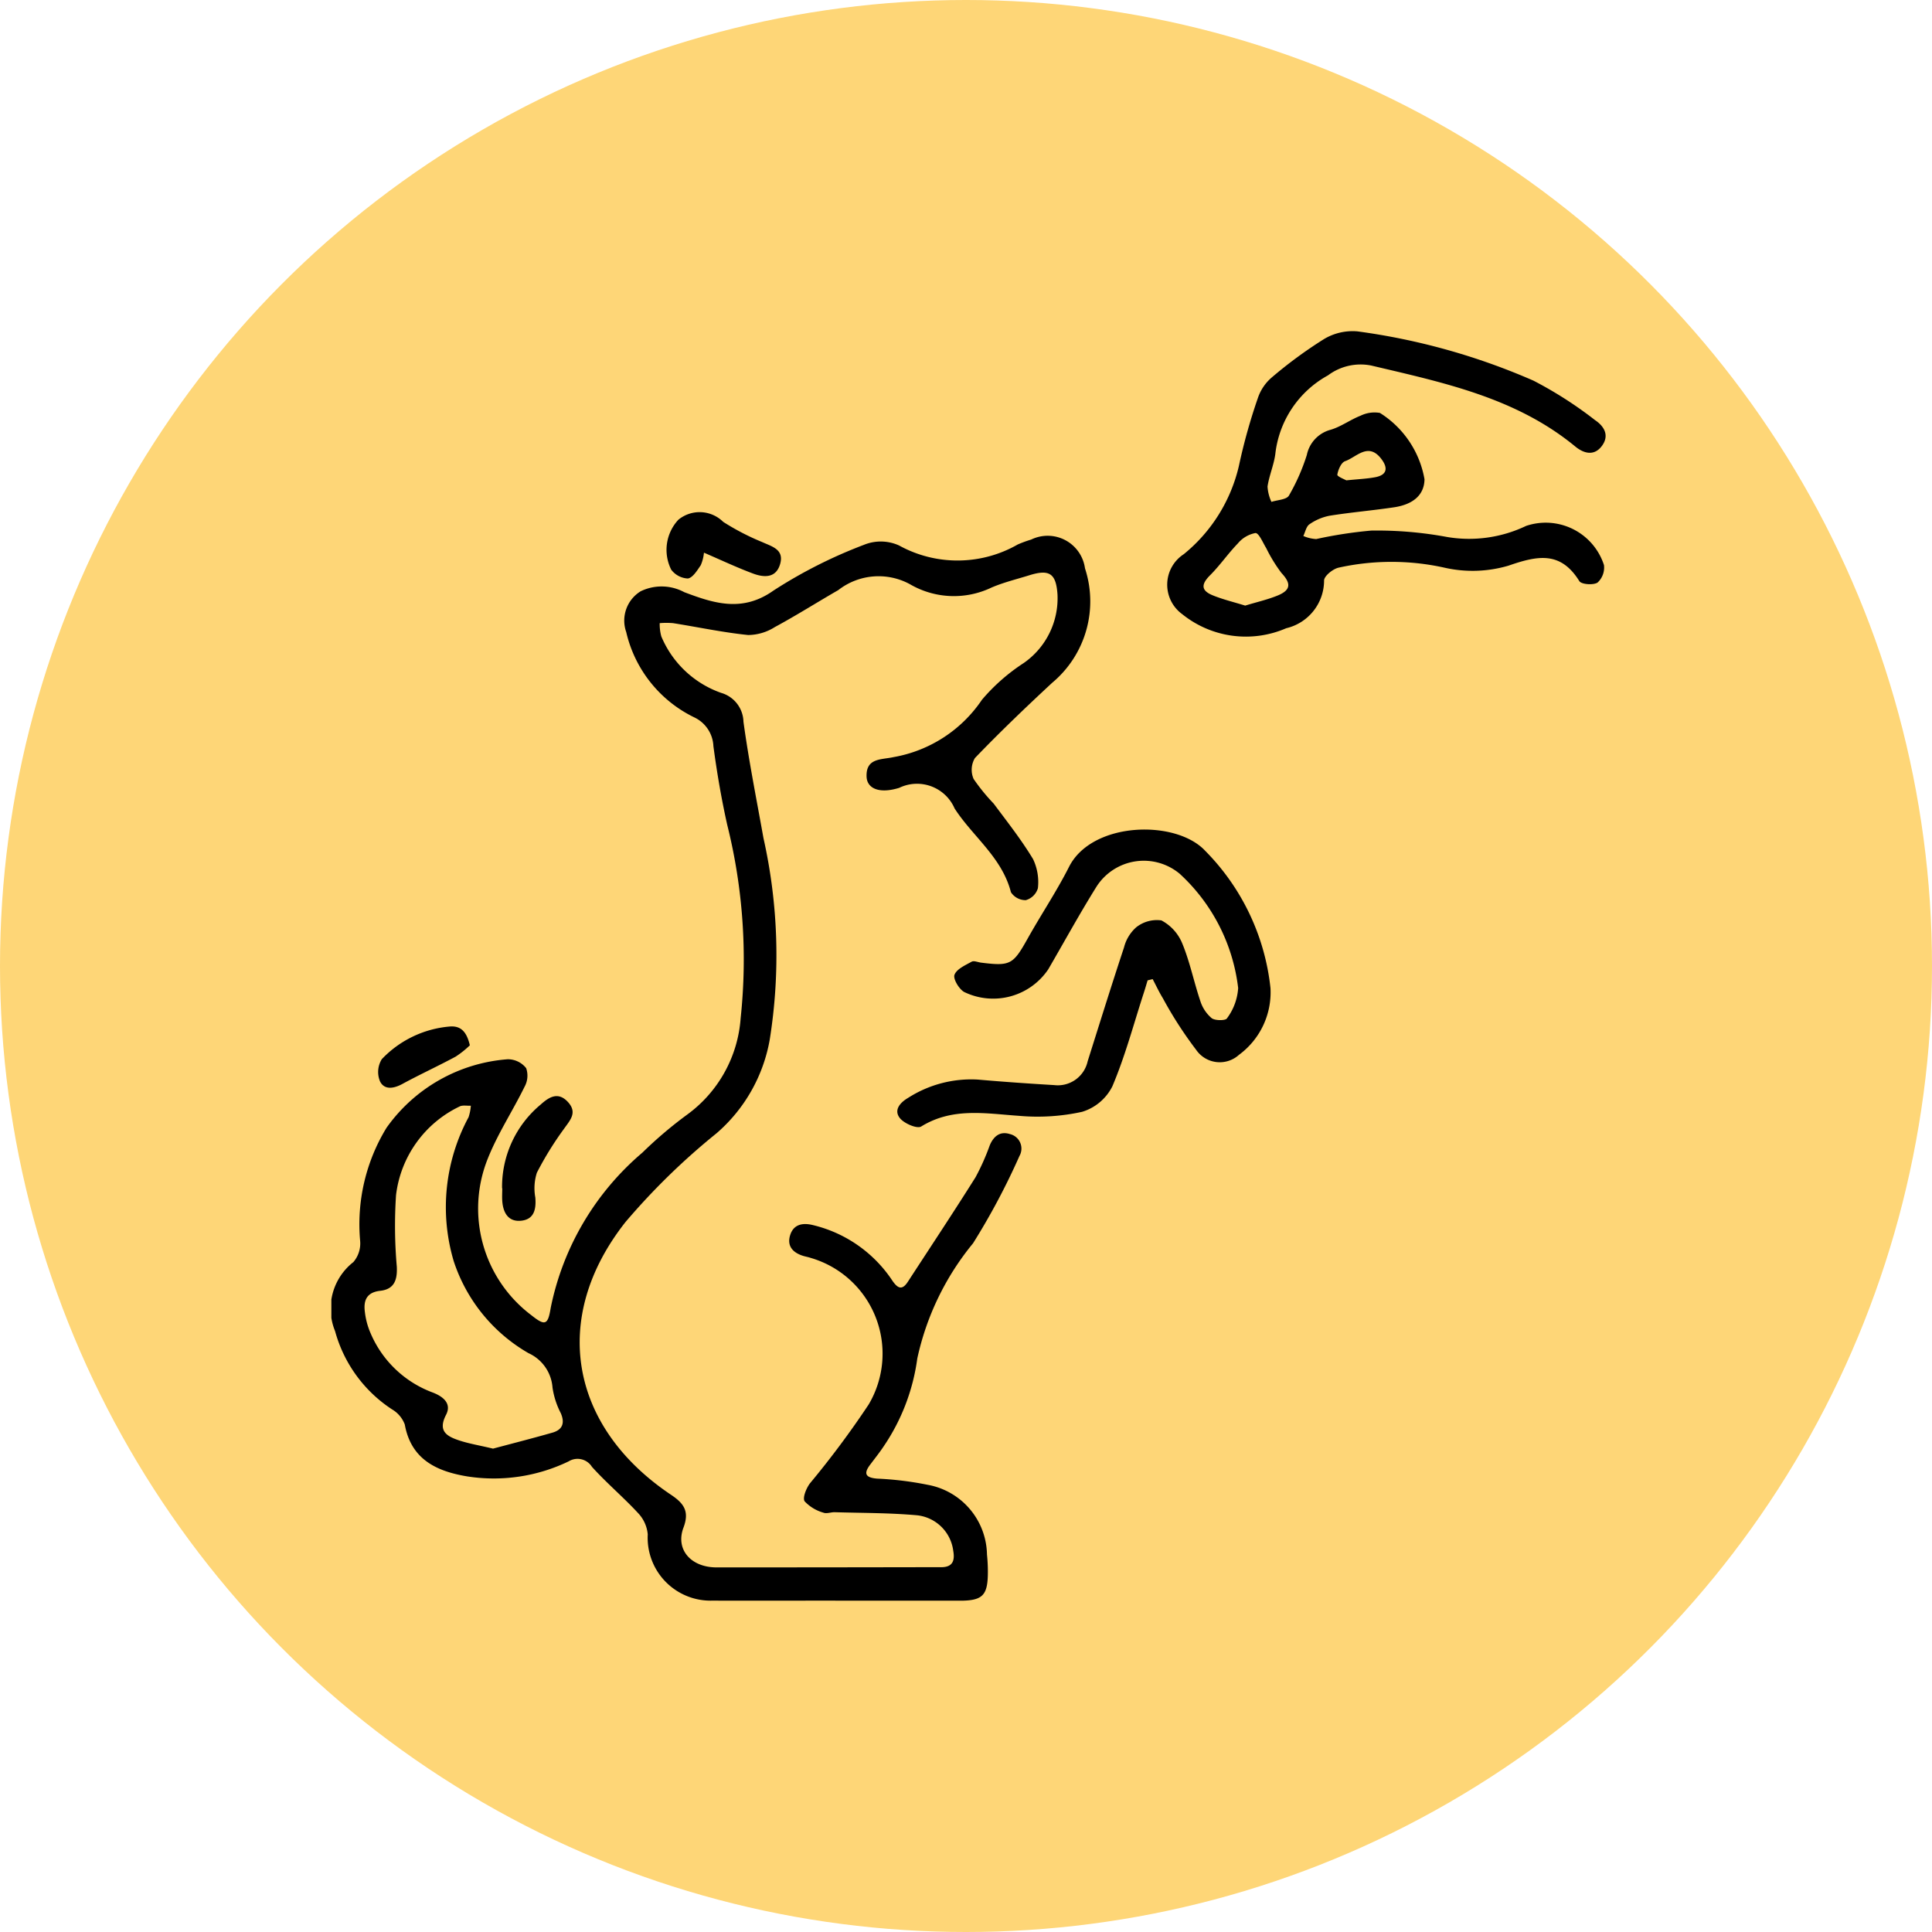
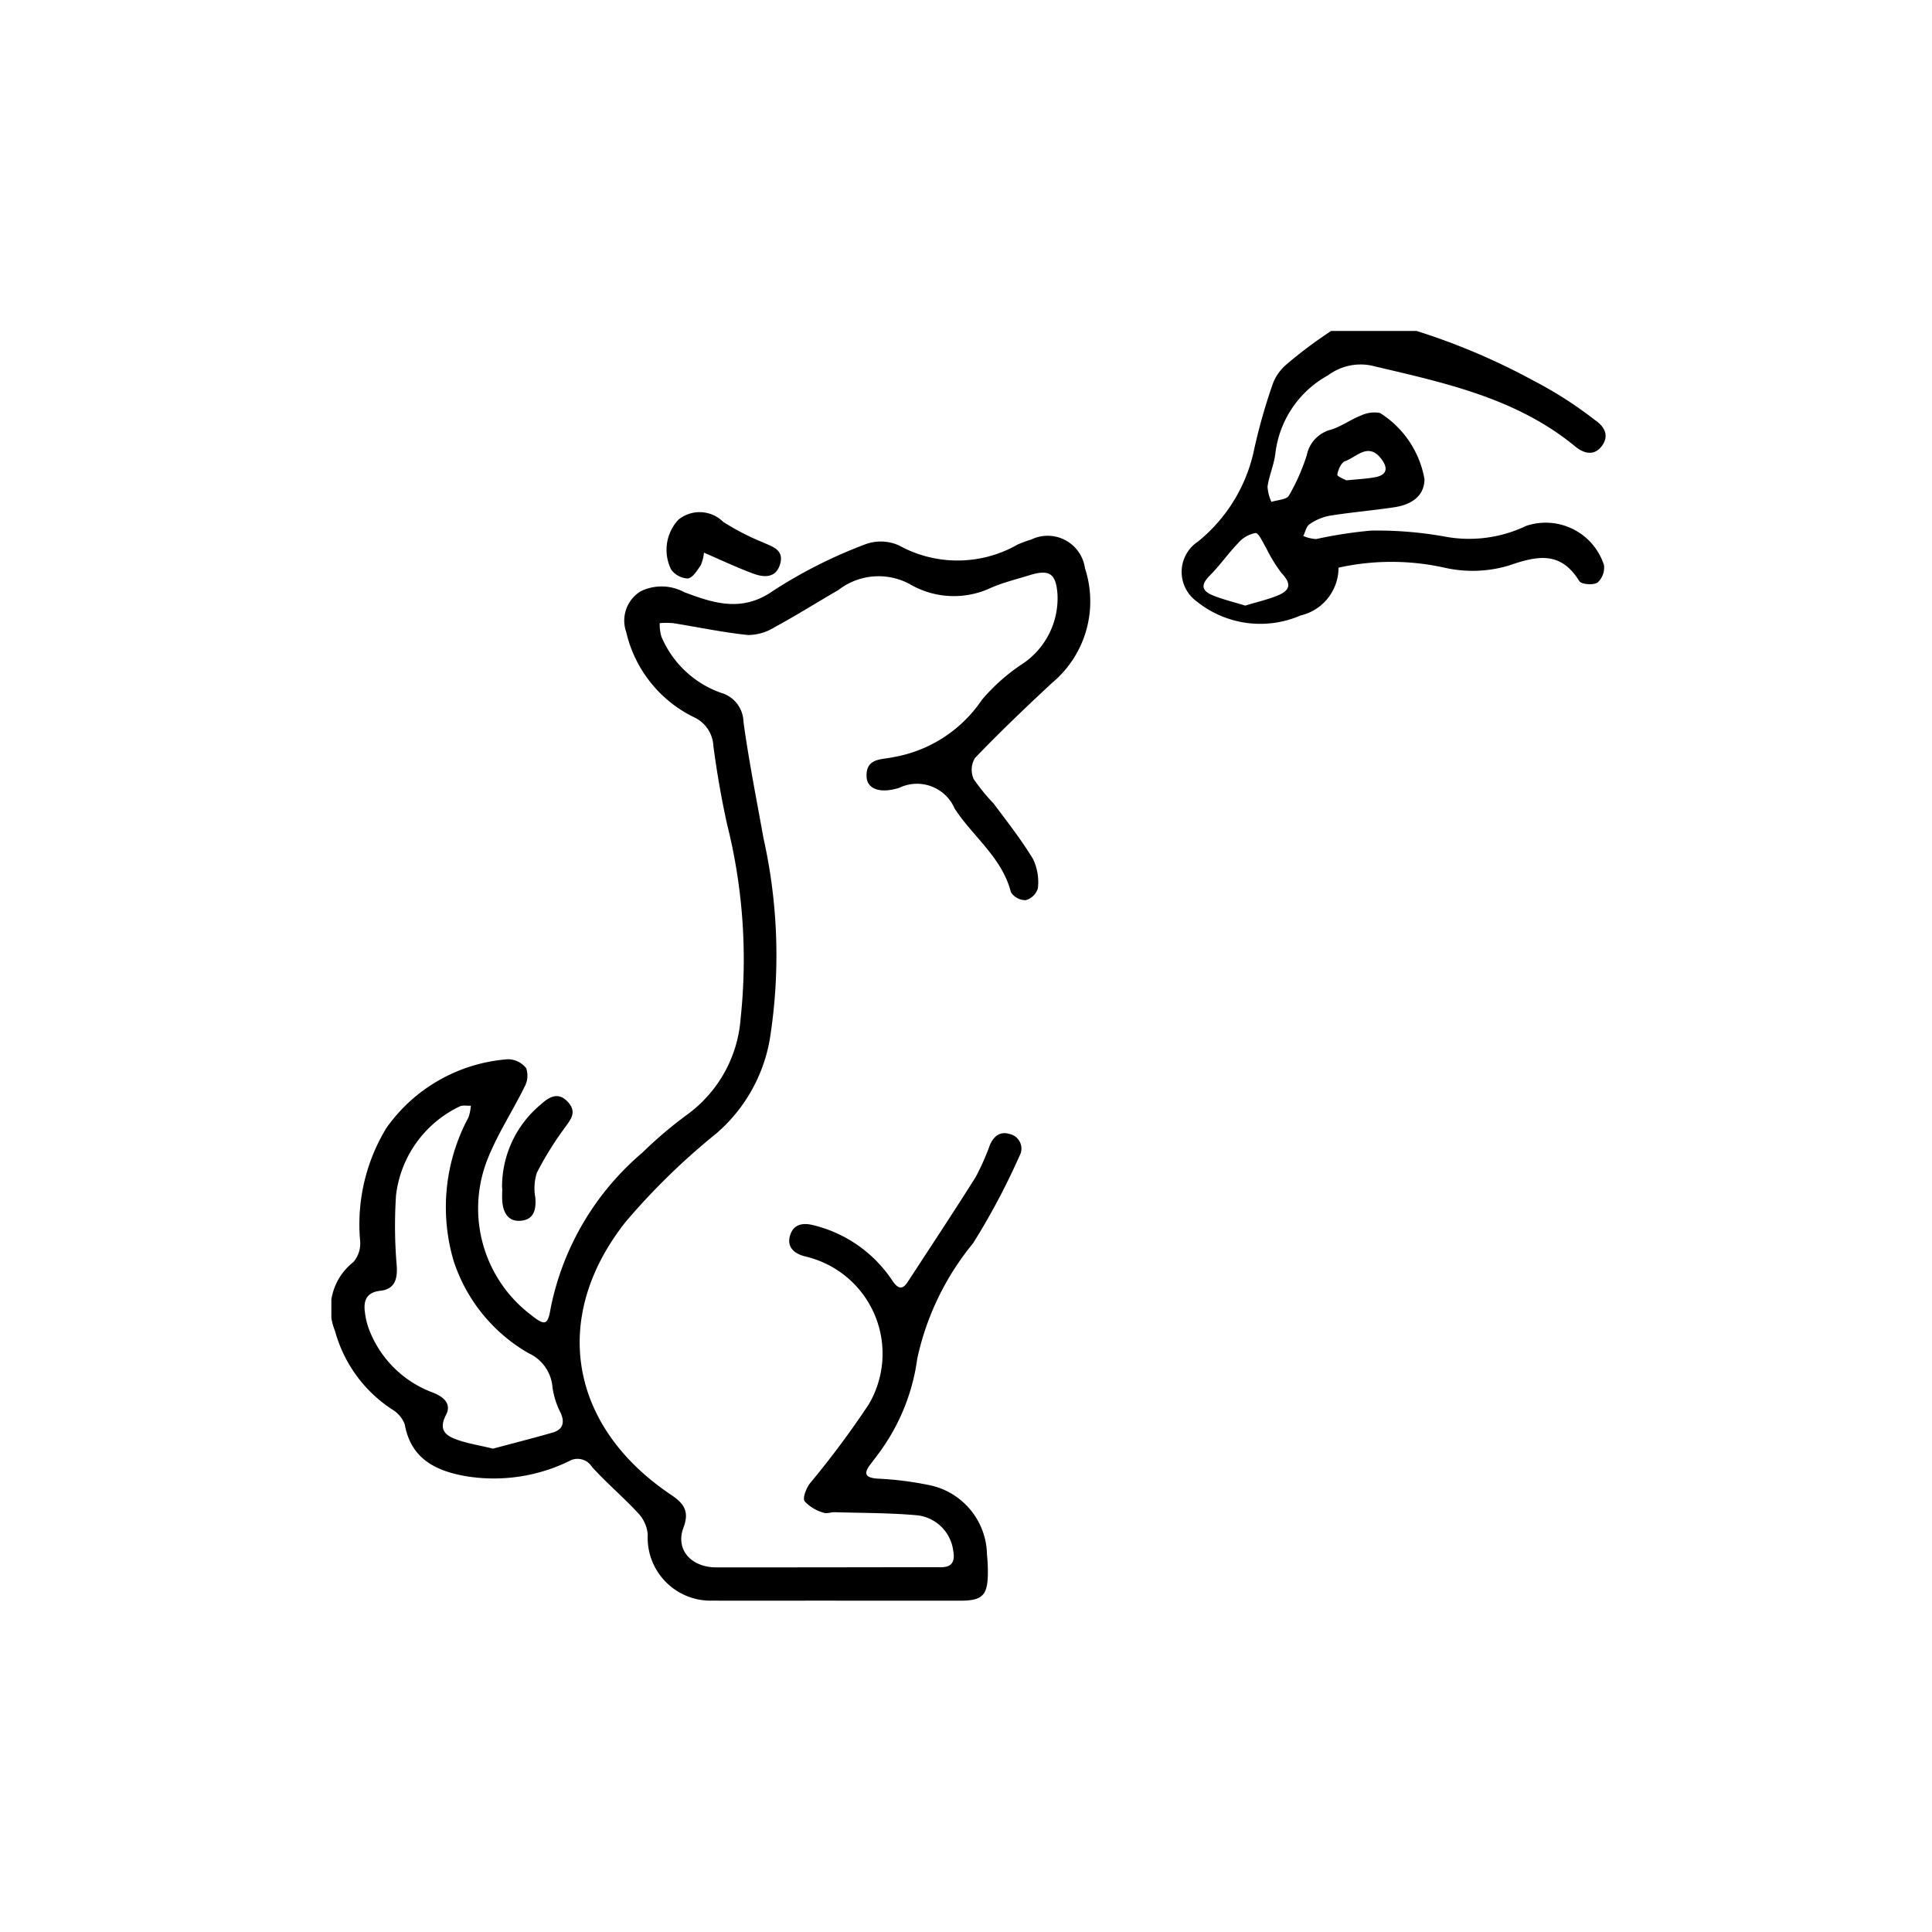
<svg xmlns="http://www.w3.org/2000/svg" width="70" height="70" viewBox="0 0 70 70">
  <defs>
    <clipPath id="clip-path">
      <rect id="Rettangolo_1687" data-name="Rettangolo 1687" width="46.168" height="46.004" fill="none" />
    </clipPath>
  </defs>
  <g id="Raggruppa_12736" data-name="Raggruppa 12736" transform="translate(937 -4053)">
-     <circle id="Ellisse_360" data-name="Ellisse 360" cx="35" cy="35" r="35" transform="translate(-937 4053)" fill="#fed677" />
    <g id="Raggruppa_12723" data-name="Raggruppa 12723" transform="translate(-924.994 4064.992)">
      <g id="Raggruppa_12608" data-name="Raggruppa 12608" clip-path="url(#clip-path)">
        <path id="Tracciato_4187" data-name="Tracciato 4187" d="M18.261,106.547c-1.487,0-2.973.005-4.46,0a2.279,2.279,0,0,1-2.337-2.4,1.285,1.285,0,0,0-.35-.772c-.535-.579-1.145-1.091-1.672-1.676A.615.615,0,0,0,8.6,101.5a6.237,6.237,0,0,1-3.669.547c-1.092-.18-2.04-.6-2.27-1.882a1.068,1.068,0,0,0-.46-.547A4.942,4.942,0,0,1,.135,96.781a2.143,2.143,0,0,1,.663-2.5,1.036,1.036,0,0,0,.246-.763A6.7,6.7,0,0,1,2,89.414a5.922,5.922,0,0,1,4.389-2.482.847.847,0,0,1,.67.322A.832.832,0,0,1,7,87.93c-.431.879-.979,1.709-1.337,2.615a4.84,4.84,0,0,0,1.585,5.661c.5.4.6.353.7-.264a9.964,9.964,0,0,1,3.321-5.626A15.11,15.11,0,0,1,12.9,88.932a4.738,4.738,0,0,0,1.93-3.487,20.145,20.145,0,0,0-.487-7.01c-.21-.94-.373-1.893-.5-2.847a1.21,1.21,0,0,0-.676-1.035,4.582,4.582,0,0,1-2.483-3.1,1.246,1.246,0,0,1,.522-1.476,1.734,1.734,0,0,1,1.582.032c1.042.392,2.092.75,3.229-.057A17.355,17.355,0,0,1,19.3,68.292a1.61,1.61,0,0,1,1.269.024,4.388,4.388,0,0,0,4.3-.035,4.367,4.367,0,0,1,.489-.179,1.365,1.365,0,0,1,1.948,1.042,3.843,3.843,0,0,1-1.188,4.147c-.955.887-1.9,1.791-2.8,2.728a.829.829,0,0,0-.047.757,7.009,7.009,0,0,0,.725.891c.493.66,1.005,1.311,1.429,2.013a1.939,1.939,0,0,1,.175,1.055.638.638,0,0,1-.438.432.63.63,0,0,1-.539-.287c-.326-1.268-1.385-2.017-2.041-3.035a1.484,1.484,0,0,0-2.007-.747c-.732.227-1.164.018-1.182-.4-.029-.69.537-.615.975-.713a4.875,4.875,0,0,0,3.206-2.08,6.952,6.952,0,0,1,1.508-1.326,2.858,2.858,0,0,0,1.228-2.485c-.05-.763-.291-.924-1.014-.7-.46.144-.933.257-1.374.446a3.156,3.156,0,0,1-2.955-.118,2.374,2.374,0,0,0-2.6.212c-.768.442-1.518.918-2.3,1.34a1.835,1.835,0,0,1-.964.287c-.911-.093-1.812-.286-2.719-.43a2.839,2.839,0,0,0-.487,0,1.687,1.687,0,0,0,.059.481,3.667,3.667,0,0,0,2.167,2.045,1.117,1.117,0,0,1,.809,1.046c.193,1.412.474,2.813.725,4.217a19.408,19.408,0,0,1,.227,7.3,5.814,5.814,0,0,1-1.929,3.395,24.65,24.65,0,0,0-3.3,3.218c-2.729,3.465-2.025,7.415,1.657,9.882.472.316.665.605.447,1.185-.3.793.268,1.443,1.2,1.443q3.62,0,7.239-.007c.289,0,.579,0,.869,0,.424.009.535-.208.466-.594a1.481,1.481,0,0,0-1.306-1.287c-1-.09-2-.082-3-.112-.134,0-.289.063-.4.016a1.481,1.481,0,0,1-.679-.411c-.081-.125.057-.465.187-.643a33.345,33.345,0,0,0,2.133-2.864,3.615,3.615,0,0,0-2.106-5.314c-.091-.031-.188-.046-.279-.075-.361-.116-.578-.351-.462-.738s.429-.463.792-.382a4.787,4.787,0,0,1,2.921,2.032c.2.286.355.336.556.027.819-1.259,1.651-2.511,2.45-3.783a8.289,8.289,0,0,0,.517-1.161c.139-.324.369-.518.726-.405a.54.54,0,0,1,.349.794A25.078,25.078,0,0,1,23.25,93.6a9.856,9.856,0,0,0-2.02,4.174A7.416,7.416,0,0,1,20,100.975c-.15.224-.319.435-.481.651-.256.338-.138.466.25.5a11.8,11.8,0,0,1,1.831.223,2.612,2.612,0,0,1,2.155,2.529c.02.192.031.385.032.578.007.913-.175,1.1-1.069,1.094q-2.23,0-4.459,0Zm-12.4-5.508c.658-.176,1.4-.365,2.137-.575.367-.1.476-.338.315-.71a2.946,2.946,0,0,1-.3-.931,1.485,1.485,0,0,0-.868-1.242,6,6,0,0,1-2.711-3.334,6.869,6.869,0,0,1,.538-5.215,1.766,1.766,0,0,0,.083-.417c-.14.008-.307-.03-.417.032a4.1,4.1,0,0,0-2.294,3.208,16.937,16.937,0,0,0,.028,2.592c.024.478-.091.818-.6.874-.494.054-.612.353-.557.765a2.678,2.678,0,0,0,.209.776A3.928,3.928,0,0,0,3.656,99c.364.135.722.389.5.815-.306.592.032.778.465.924.362.121.744.182,1.235.3" transform="translate(-0.001 -60.545)" fill-rule="evenodd" />
-         <path id="Tracciato_4188" data-name="Tracciato 4188" d="M285.739,5.386c-.013.532-.38.89-1.088,1-.782.118-1.572.183-2.352.308a1.9,1.9,0,0,0-.727.309c-.117.078-.152.279-.223.425a1.362,1.362,0,0,0,.467.111,15.793,15.793,0,0,1,1.994-.307,13.888,13.888,0,0,1,2.742.231,4.783,4.783,0,0,0,2.868-.4,2.219,2.219,0,0,1,2.822,1.418.738.738,0,0,1-.233.635c-.154.1-.585.067-.66-.053-.683-1.1-1.52-.922-2.567-.56a4.6,4.6,0,0,1-2.319.073,8.854,8.854,0,0,0-3.839,0c-.207.048-.519.3-.523.463a1.777,1.777,0,0,1-1.372,1.731,3.673,3.673,0,0,1-3.768-.51,1.319,1.319,0,0,1,.055-2.172,5.813,5.813,0,0,0,2-3.205,20.8,20.8,0,0,1,.684-2.448,1.692,1.692,0,0,1,.5-.747,16,16,0,0,1,1.907-1.4,2.016,2.016,0,0,1,1.2-.274A23.791,23.791,0,0,1,289.688,1.8a14.378,14.378,0,0,1,2.232,1.431c.344.231.522.565.245.936s-.65.277-.965.017c-2.151-1.772-4.786-2.316-7.394-2.933a1.971,1.971,0,0,0-1.562.356,3.723,3.723,0,0,0-1.91,2.851c-.053.4-.223.78-.282,1.178a1.524,1.524,0,0,0,.142.556c.218-.072.546-.079.633-.228a7.327,7.327,0,0,0,.649-1.472,1.192,1.192,0,0,1,.855-.911c.381-.11.718-.366,1.093-.512a1.151,1.151,0,0,1,.7-.1,3.56,3.56,0,0,1,1.616,2.407m-6.5,4.575c.4-.124.816-.215,1.2-.375.469-.2.46-.441.115-.81a5.515,5.515,0,0,1-.551-.9c-.123-.2-.264-.548-.391-.545a1.092,1.092,0,0,0-.635.375c-.357.368-.651.8-1.013,1.16-.32.321-.326.548.1.721.368.151.759.243,1.178.373m3.664-4.538c.438-.045.748-.057,1.049-.114.413-.078.479-.32.221-.66-.474-.625-.9-.065-1.314.079-.141.049-.253.31-.282.49-.01.063.27.172.326.205" transform="translate(-246.133 0)" fill-rule="evenodd" />
-         <path id="Tracciato_4189" data-name="Tracciato 4189" d="M196.244,170.244c-.047.156-.092.313-.143.468-.368,1.134-.675,2.294-1.139,3.387a1.819,1.819,0,0,1-1.094.921,7.516,7.516,0,0,1-2.28.146c-1.213-.082-2.413-.316-3.551.386-.147.091-.592-.1-.755-.283-.275-.315.017-.6.277-.752a4.237,4.237,0,0,1,2.528-.665c.922.081,1.845.145,2.769.2a1.106,1.106,0,0,0,1.211-.86c.435-1.377.864-2.757,1.318-4.127a1.451,1.451,0,0,1,.436-.725,1.2,1.2,0,0,1,.919-.255,1.651,1.651,0,0,1,.758.84c.276.67.42,1.394.653,2.084a1.341,1.341,0,0,0,.41.618c.124.095.506.091.552.009a2.057,2.057,0,0,0,.408-1.1,6.68,6.68,0,0,0-2.116-4.139,2.032,2.032,0,0,0-3.016.464c-.612.98-1.169,2-1.751,3a2.407,2.407,0,0,1-3.051.814c-.186-.112-.4-.473-.344-.62.08-.209.39-.345.622-.474.081-.045.224.019.339.034,1.066.133,1.162.071,1.69-.872.489-.874,1.05-1.71,1.5-2.6.836-1.649,3.88-1.721,4.938-.574a8.319,8.319,0,0,1,2.36,4.97,2.807,2.807,0,0,1-1.141,2.416,1.037,1.037,0,0,1-1.553-.182,14.429,14.429,0,0,1-1.207-1.871c-.136-.221-.246-.46-.368-.69l-.182.045" transform="translate(-166.666 -146.729)" fill-rule="evenodd" />
+         <path id="Tracciato_4188" data-name="Tracciato 4188" d="M285.739,5.386c-.013.532-.38.89-1.088,1-.782.118-1.572.183-2.352.308a1.9,1.9,0,0,0-.727.309c-.117.078-.152.279-.223.425a1.362,1.362,0,0,0,.467.111,15.793,15.793,0,0,1,1.994-.307,13.888,13.888,0,0,1,2.742.231,4.783,4.783,0,0,0,2.868-.4,2.219,2.219,0,0,1,2.822,1.418.738.738,0,0,1-.233.635c-.154.1-.585.067-.66-.053-.683-1.1-1.52-.922-2.567-.56a4.6,4.6,0,0,1-2.319.073,8.854,8.854,0,0,0-3.839,0a1.777,1.777,0,0,1-1.372,1.731,3.673,3.673,0,0,1-3.768-.51,1.319,1.319,0,0,1,.055-2.172,5.813,5.813,0,0,0,2-3.205,20.8,20.8,0,0,1,.684-2.448,1.692,1.692,0,0,1,.5-.747,16,16,0,0,1,1.907-1.4,2.016,2.016,0,0,1,1.2-.274A23.791,23.791,0,0,1,289.688,1.8a14.378,14.378,0,0,1,2.232,1.431c.344.231.522.565.245.936s-.65.277-.965.017c-2.151-1.772-4.786-2.316-7.394-2.933a1.971,1.971,0,0,0-1.562.356,3.723,3.723,0,0,0-1.91,2.851c-.053.4-.223.78-.282,1.178a1.524,1.524,0,0,0,.142.556c.218-.072.546-.079.633-.228a7.327,7.327,0,0,0,.649-1.472,1.192,1.192,0,0,1,.855-.911c.381-.11.718-.366,1.093-.512a1.151,1.151,0,0,1,.7-.1,3.56,3.56,0,0,1,1.616,2.407m-6.5,4.575c.4-.124.816-.215,1.2-.375.469-.2.46-.441.115-.81a5.515,5.515,0,0,1-.551-.9c-.123-.2-.264-.548-.391-.545a1.092,1.092,0,0,0-.635.375c-.357.368-.651.8-1.013,1.16-.32.321-.326.548.1.721.368.151.759.243,1.178.373m3.664-4.538c.438-.045.748-.057,1.049-.114.413-.078.479-.32.221-.66-.474-.625-.9-.065-1.314.079-.141.049-.253.31-.282.49-.01.063.27.172.326.205" transform="translate(-246.133 0)" fill-rule="evenodd" />
        <path id="Tracciato_4190" data-name="Tracciato 4190" d="M112.119,61.368a1.46,1.46,0,0,1-.116.454c-.128.188-.292.457-.469.48a.8.8,0,0,1-.6-.319,1.6,1.6,0,0,1,.26-1.811,1.214,1.214,0,0,1,1.623.078,8.865,8.865,0,0,0,1.414.733c.355.162.792.264.653.78-.144.531-.583.51-.988.359-.585-.218-1.151-.486-1.773-.754" transform="translate(-98.62 -53.334)" fill-rule="evenodd" />
        <path id="Tracciato_4191" data-name="Tracciato 4191" d="M56.428,256.394a3.876,3.876,0,0,1,1.4-3.035c.3-.27.636-.486,1-.076.332.378.061.647-.157.957a11.933,11.933,0,0,0-.982,1.589,1.846,1.846,0,0,0-.056.9c.033.412-.038.778-.488.837-.478.063-.68-.272-.71-.714-.011-.153,0-.307,0-.461" transform="translate(-50.243 -225.332)" fill-rule="evenodd" />
-         <path id="Tracciato_4192" data-name="Tracciato 4192" d="M18.816,230.679a3.412,3.412,0,0,1-.516.411c-.636.342-1.294.644-1.929.989-.313.17-.648.223-.807-.089a.884.884,0,0,1,.062-.809A3.839,3.839,0,0,1,18.063,230c.423-.045.638.182.754.68" transform="translate(-13.799 -204.797)" fill-rule="evenodd" />
      </g>
    </g>
  </g>
</svg>